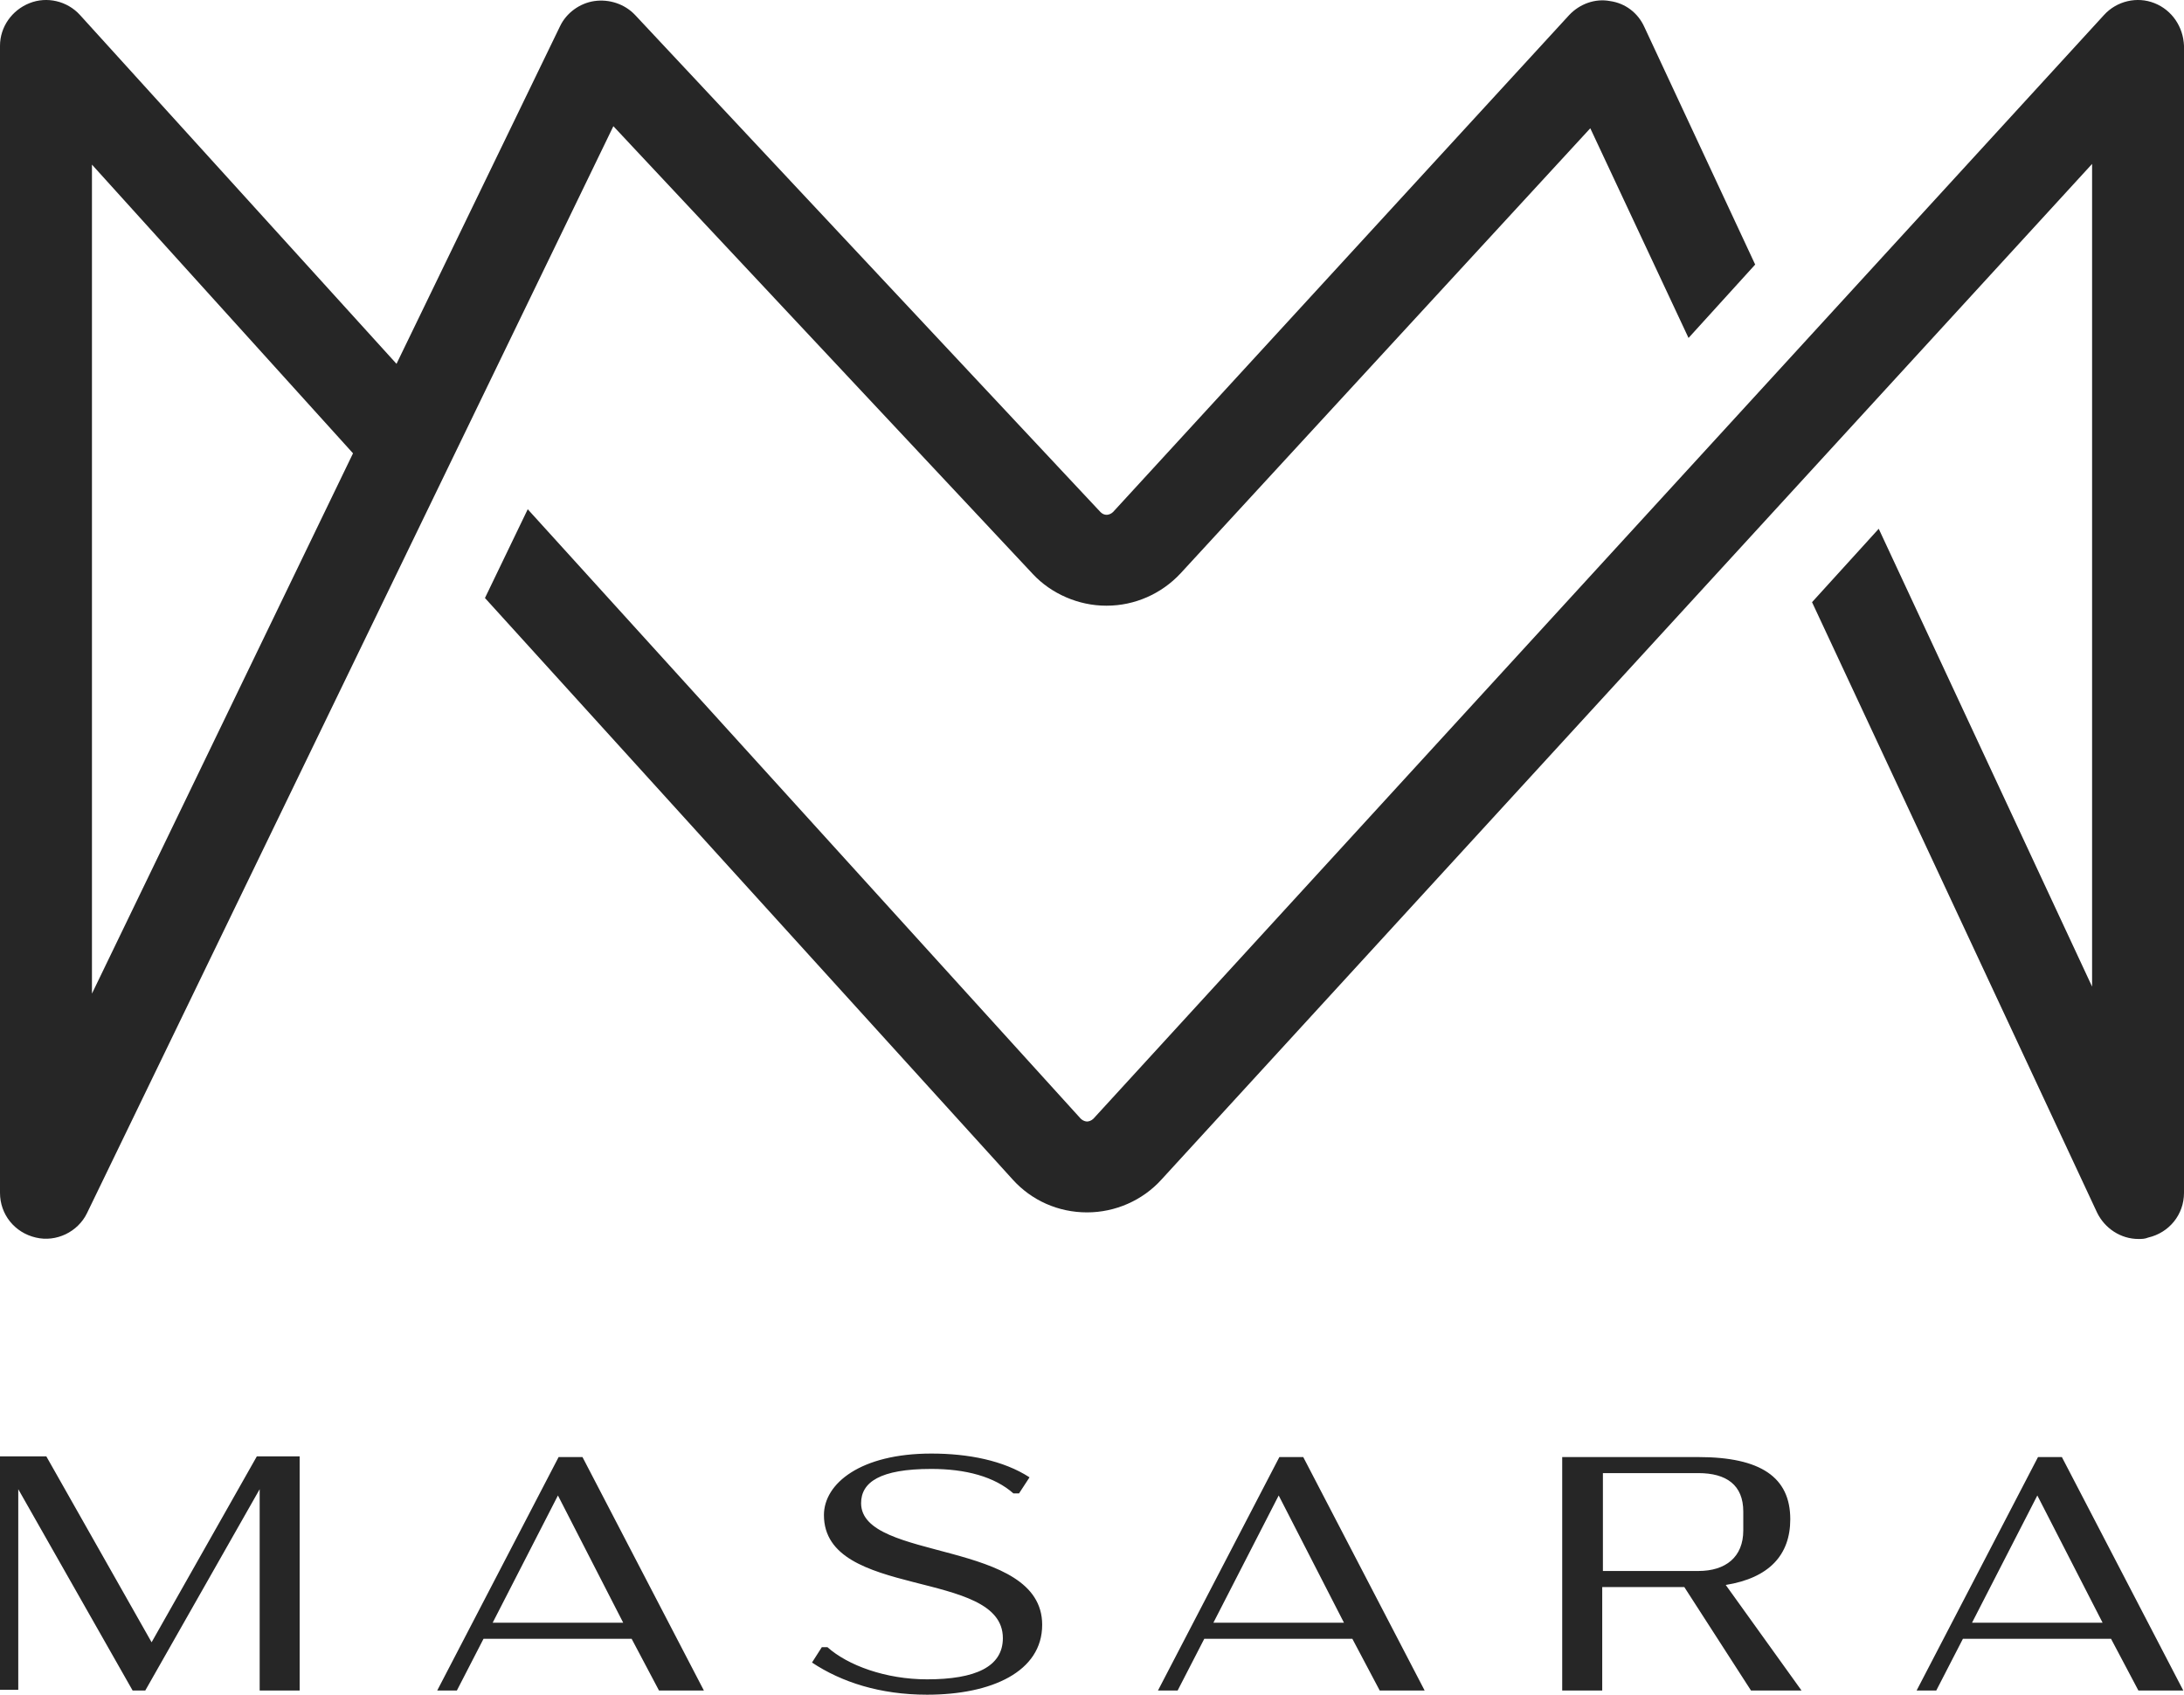
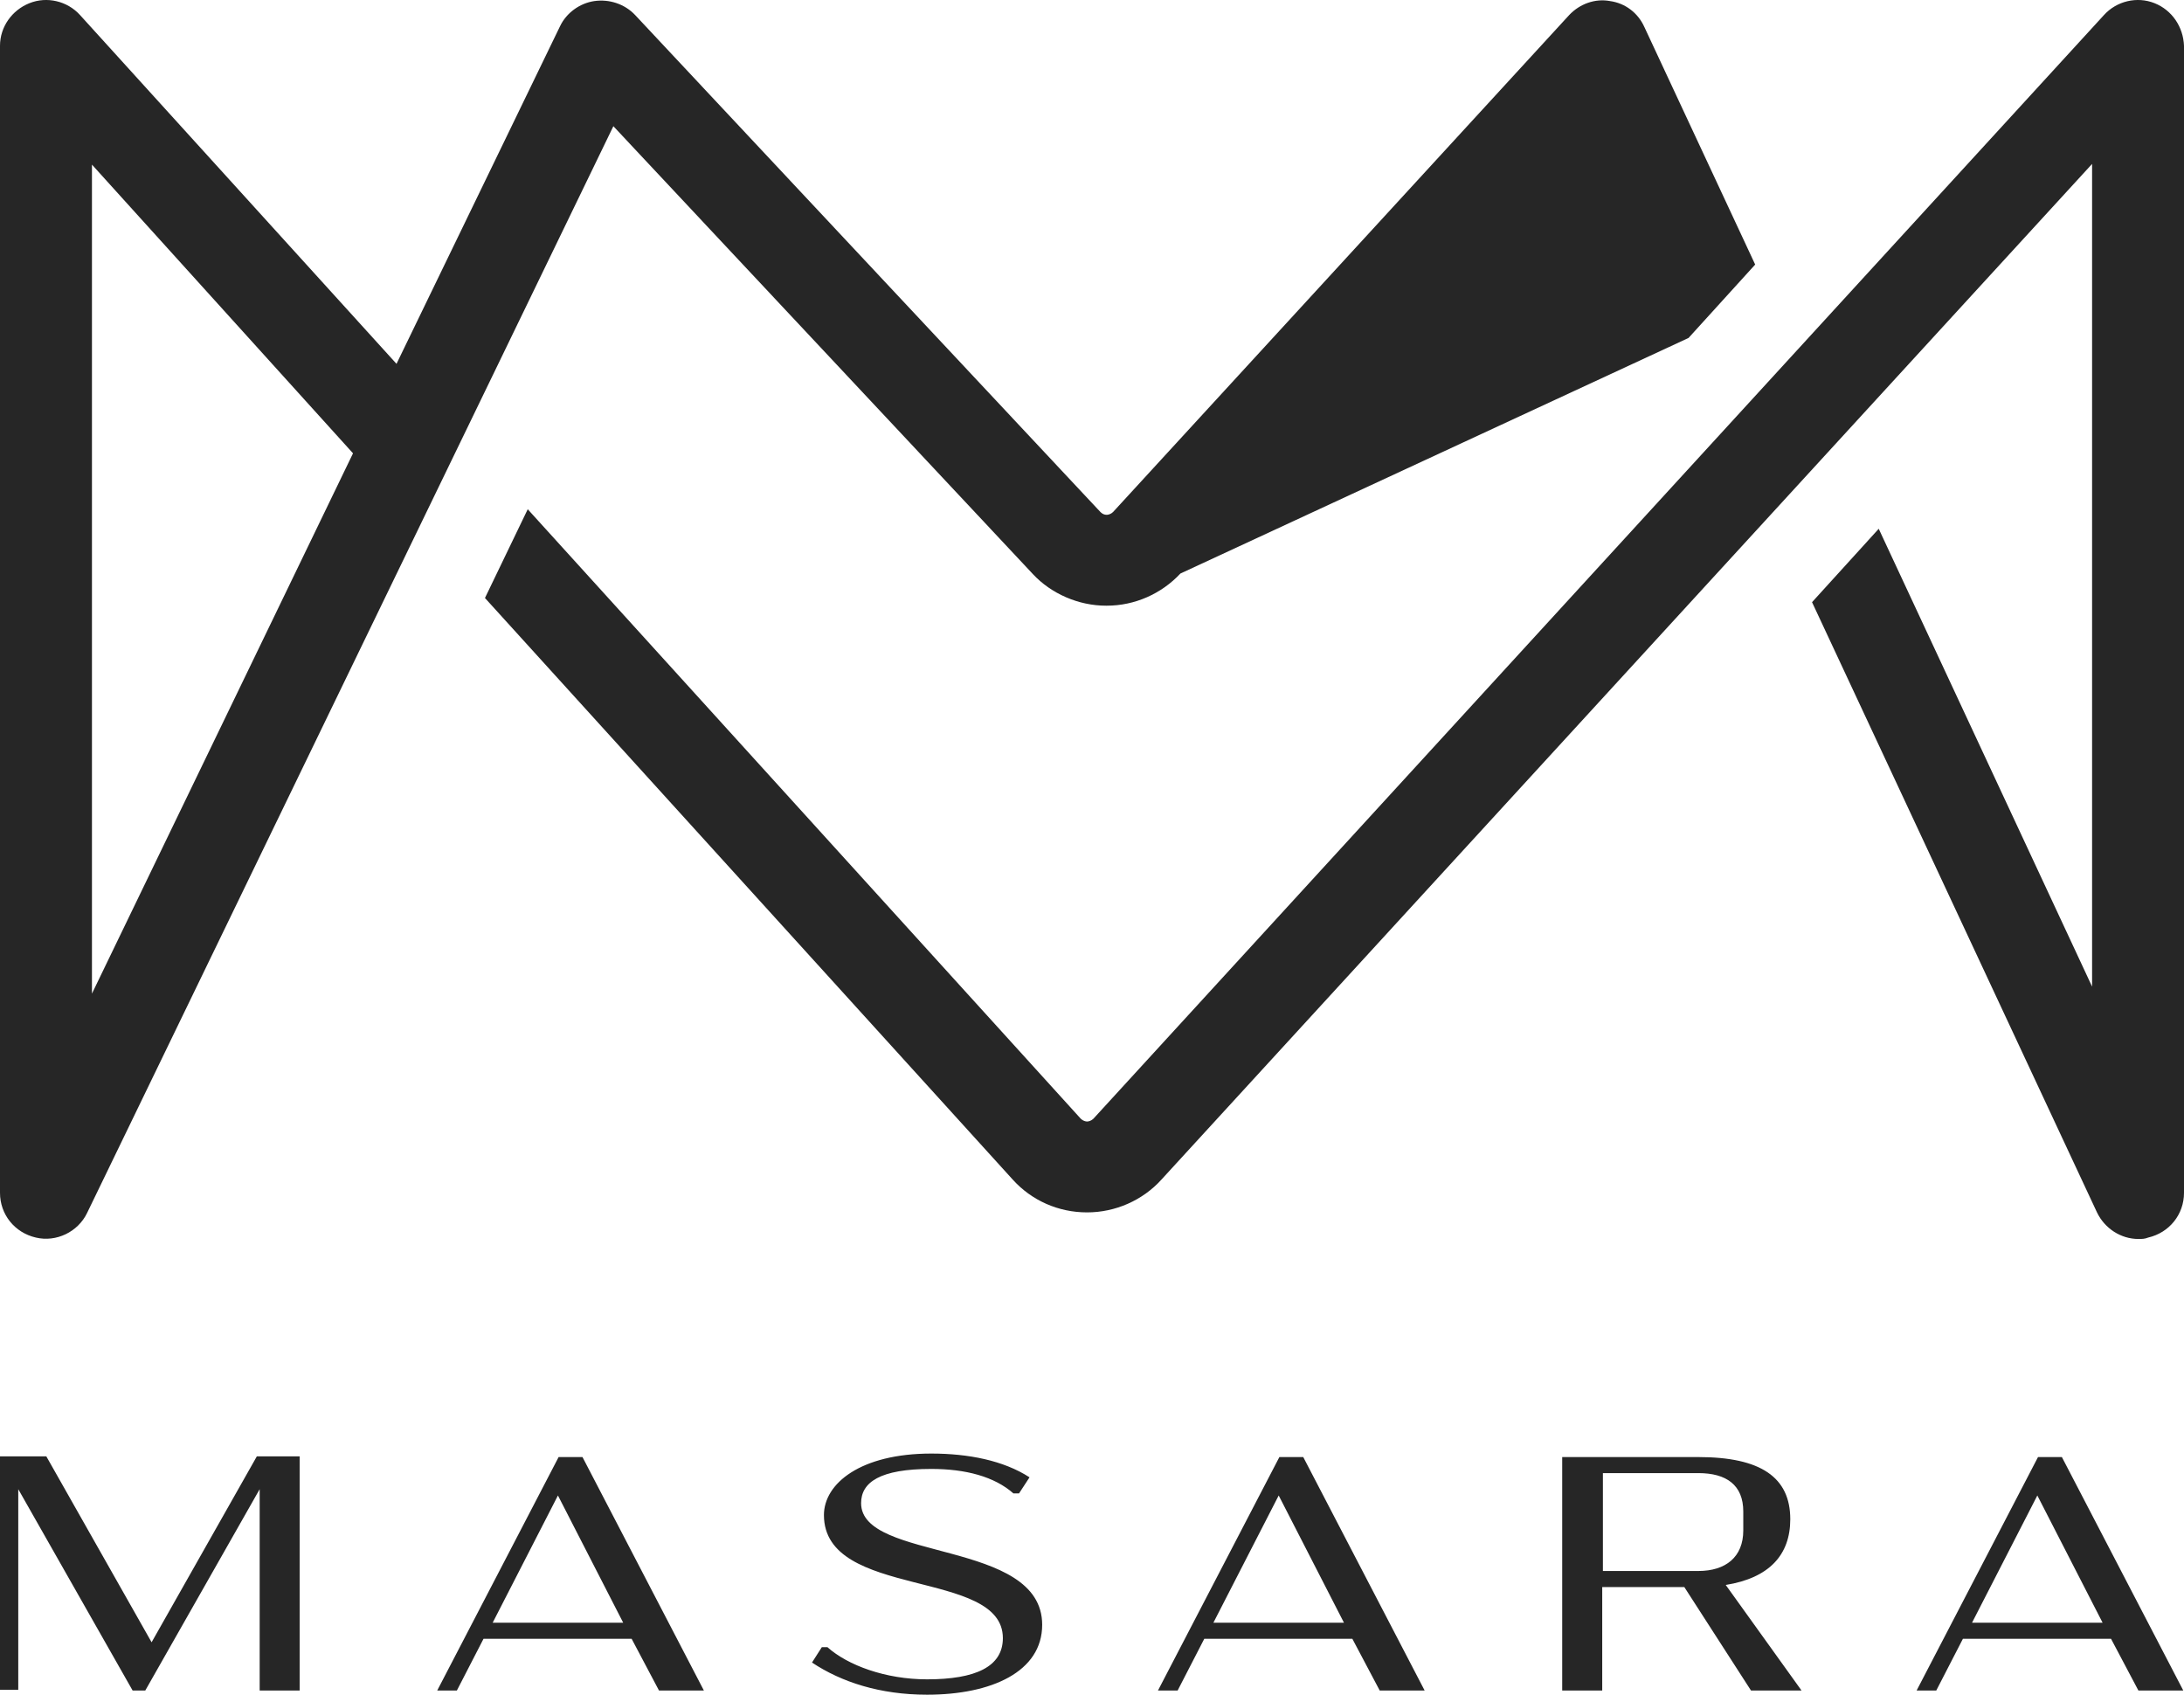
<svg xmlns="http://www.w3.org/2000/svg" fill="none" viewBox="0 0 58 45" height="45" width="58">
-   <path fill="#262626" d="M7.958 38.69V44.889H6.896V39.543L3.858 44.889H3.522L0.485 39.543V44.87H0V38.671H1.23L4.026 43.608L6.821 38.671H7.958V38.69ZM17.501 44.889H18.693L15.469 38.69H14.835L11.611 44.889H12.133L12.841 43.515H16.774L17.501 44.889ZM13.084 43.088L14.817 39.71L16.55 43.088H13.084ZM21.564 44.146C22.346 44.666 23.372 45 24.62 45C26.335 45 27.677 44.388 27.677 43.144C27.677 40.861 22.868 41.474 22.868 39.914C22.868 39.358 23.372 39.005 24.732 39.005C25.645 39.005 26.409 39.209 26.913 39.655H27.062L27.341 39.228C26.652 38.782 25.72 38.597 24.732 38.597C22.85 38.597 21.881 39.395 21.881 40.23C21.881 42.476 26.633 41.641 26.633 43.497C26.633 44.258 25.906 44.592 24.62 44.592C23.521 44.592 22.514 44.221 21.974 43.738H21.825L21.564 44.146ZM36.641 44.889H37.834L34.61 38.69H33.976L30.752 44.889H31.274L31.982 43.515H35.914L36.641 44.889ZM32.224 43.088L33.958 39.71L35.691 43.088H32.224ZM47.843 44.889L45.83 42.086C46.985 41.9 47.544 41.288 47.544 40.341C47.544 39.228 46.762 38.69 45.103 38.69H41.487V44.889H42.55V42.142H44.73L46.501 44.889H47.843ZM42.568 39.116H45.103C45.848 39.116 46.296 39.432 46.296 40.137V40.638C46.296 41.344 45.83 41.715 45.103 41.715H42.568V39.116ZM56.789 44.889H57.981L54.757 38.69H54.123L50.899 44.889H51.421L52.129 43.515H56.062L56.789 44.889ZM52.371 43.088L54.105 39.71L55.838 43.088H52.371ZM2.311 32.212C2.069 32.713 1.491 32.991 0.951 32.861C0.391 32.732 0 32.249 0 31.674V1.216C0 0.715 0.317 0.269 0.783 0.084C1.249 -0.102 1.789 0.028 2.125 0.399L10.53 9.661L14.873 0.696C15.04 0.344 15.395 0.084 15.786 0.028C16.177 -0.027 16.587 0.102 16.867 0.399L29.224 13.596C29.28 13.652 29.335 13.67 29.391 13.67C29.429 13.67 29.503 13.652 29.559 13.596L41.673 0.399C41.953 0.102 42.363 -0.046 42.755 0.028C43.164 0.084 43.5 0.344 43.668 0.715L46.612 7.025L44.842 8.974L42.233 3.406L31.348 15.229C30.845 15.767 30.137 16.083 29.391 16.083H29.373C28.646 16.083 27.919 15.767 27.434 15.248L16.289 3.351L2.311 32.212ZM9.375 12.037L2.442 4.371V26.384L9.375 12.037ZM57.217 0.084C56.751 -0.102 56.211 0.028 55.875 0.399L29.037 29.706C28.981 29.762 28.907 29.78 28.869 29.78C28.832 29.78 28.758 29.762 28.702 29.706L14.015 13.522L12.879 15.879L26.894 31.321C27.397 31.878 28.105 32.193 28.869 32.193C29.615 32.193 30.342 31.878 30.845 31.321L55.559 4.353V26.198L49.893 14.041L48.122 15.99L55.689 32.193C55.894 32.62 56.323 32.899 56.789 32.899C56.882 32.899 56.956 32.899 57.05 32.861C57.609 32.732 58 32.249 58 31.674V1.216C57.981 0.715 57.683 0.269 57.217 0.084Z" />
+   <path fill="#262626" d="M7.958 38.69V44.889H6.896V39.543L3.858 44.889H3.522L0.485 39.543V44.87H0V38.671H1.23L4.026 43.608L6.821 38.671H7.958V38.69ZM17.501 44.889H18.693L15.469 38.69H14.835L11.611 44.889H12.133L12.841 43.515H16.774L17.501 44.889ZM13.084 43.088L14.817 39.71L16.55 43.088H13.084ZM21.564 44.146C22.346 44.666 23.372 45 24.62 45C26.335 45 27.677 44.388 27.677 43.144C27.677 40.861 22.868 41.474 22.868 39.914C22.868 39.358 23.372 39.005 24.732 39.005C25.645 39.005 26.409 39.209 26.913 39.655H27.062L27.341 39.228C26.652 38.782 25.72 38.597 24.732 38.597C22.85 38.597 21.881 39.395 21.881 40.23C21.881 42.476 26.633 41.641 26.633 43.497C26.633 44.258 25.906 44.592 24.62 44.592C23.521 44.592 22.514 44.221 21.974 43.738H21.825L21.564 44.146ZM36.641 44.889H37.834L34.61 38.69H33.976L30.752 44.889H31.274L31.982 43.515H35.914L36.641 44.889ZM32.224 43.088L33.958 39.71L35.691 43.088H32.224ZM47.843 44.889L45.83 42.086C46.985 41.9 47.544 41.288 47.544 40.341C47.544 39.228 46.762 38.69 45.103 38.69H41.487V44.889H42.55V42.142H44.73L46.501 44.889H47.843ZM42.568 39.116H45.103C45.848 39.116 46.296 39.432 46.296 40.137V40.638C46.296 41.344 45.83 41.715 45.103 41.715H42.568V39.116ZM56.789 44.889H57.981L54.757 38.69H54.123L50.899 44.889H51.421L52.129 43.515H56.062L56.789 44.889ZM52.371 43.088L54.105 39.71L55.838 43.088H52.371ZM2.311 32.212C2.069 32.713 1.491 32.991 0.951 32.861C0.391 32.732 0 32.249 0 31.674V1.216C0 0.715 0.317 0.269 0.783 0.084C1.249 -0.102 1.789 0.028 2.125 0.399L10.53 9.661L14.873 0.696C15.04 0.344 15.395 0.084 15.786 0.028C16.177 -0.027 16.587 0.102 16.867 0.399L29.224 13.596C29.28 13.652 29.335 13.67 29.391 13.67C29.429 13.67 29.503 13.652 29.559 13.596L41.673 0.399C41.953 0.102 42.363 -0.046 42.755 0.028C43.164 0.084 43.5 0.344 43.668 0.715L46.612 7.025L44.842 8.974L31.348 15.229C30.845 15.767 30.137 16.083 29.391 16.083H29.373C28.646 16.083 27.919 15.767 27.434 15.248L16.289 3.351L2.311 32.212ZM9.375 12.037L2.442 4.371V26.384L9.375 12.037ZM57.217 0.084C56.751 -0.102 56.211 0.028 55.875 0.399L29.037 29.706C28.981 29.762 28.907 29.78 28.869 29.78C28.832 29.78 28.758 29.762 28.702 29.706L14.015 13.522L12.879 15.879L26.894 31.321C27.397 31.878 28.105 32.193 28.869 32.193C29.615 32.193 30.342 31.878 30.845 31.321L55.559 4.353V26.198L49.893 14.041L48.122 15.99L55.689 32.193C55.894 32.62 56.323 32.899 56.789 32.899C56.882 32.899 56.956 32.899 57.05 32.861C57.609 32.732 58 32.249 58 31.674V1.216C57.981 0.715 57.683 0.269 57.217 0.084Z" />
</svg>